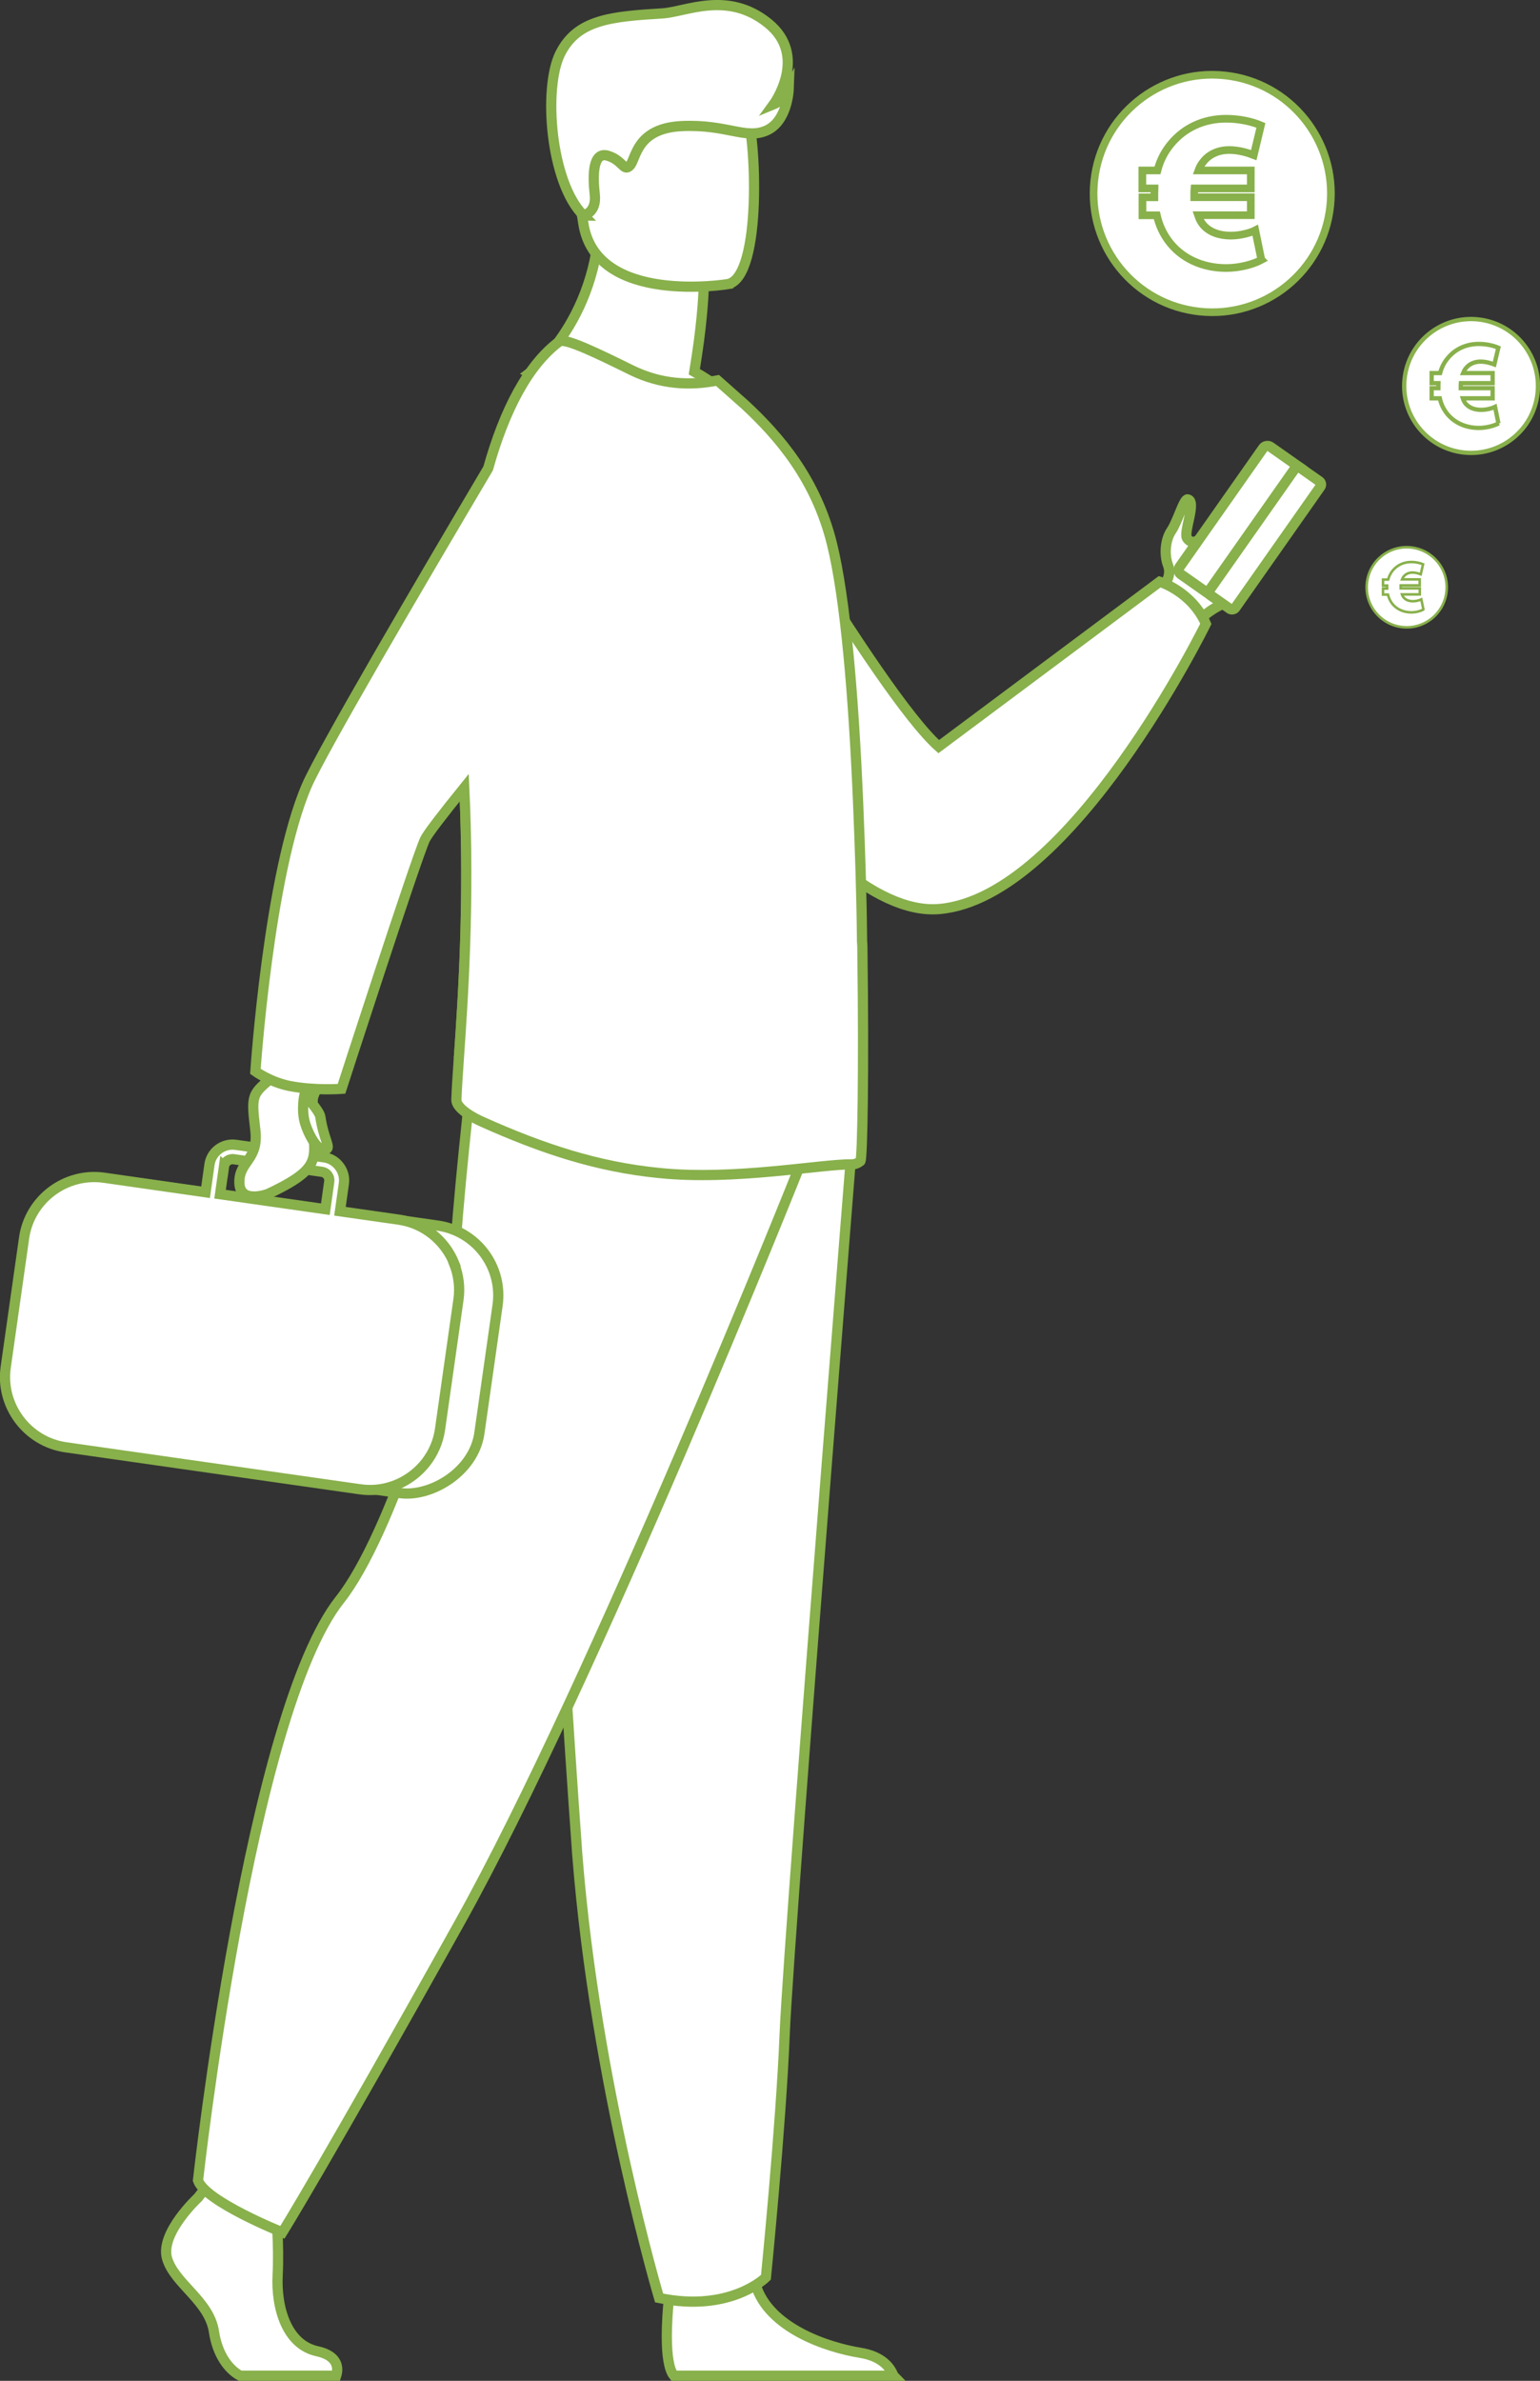
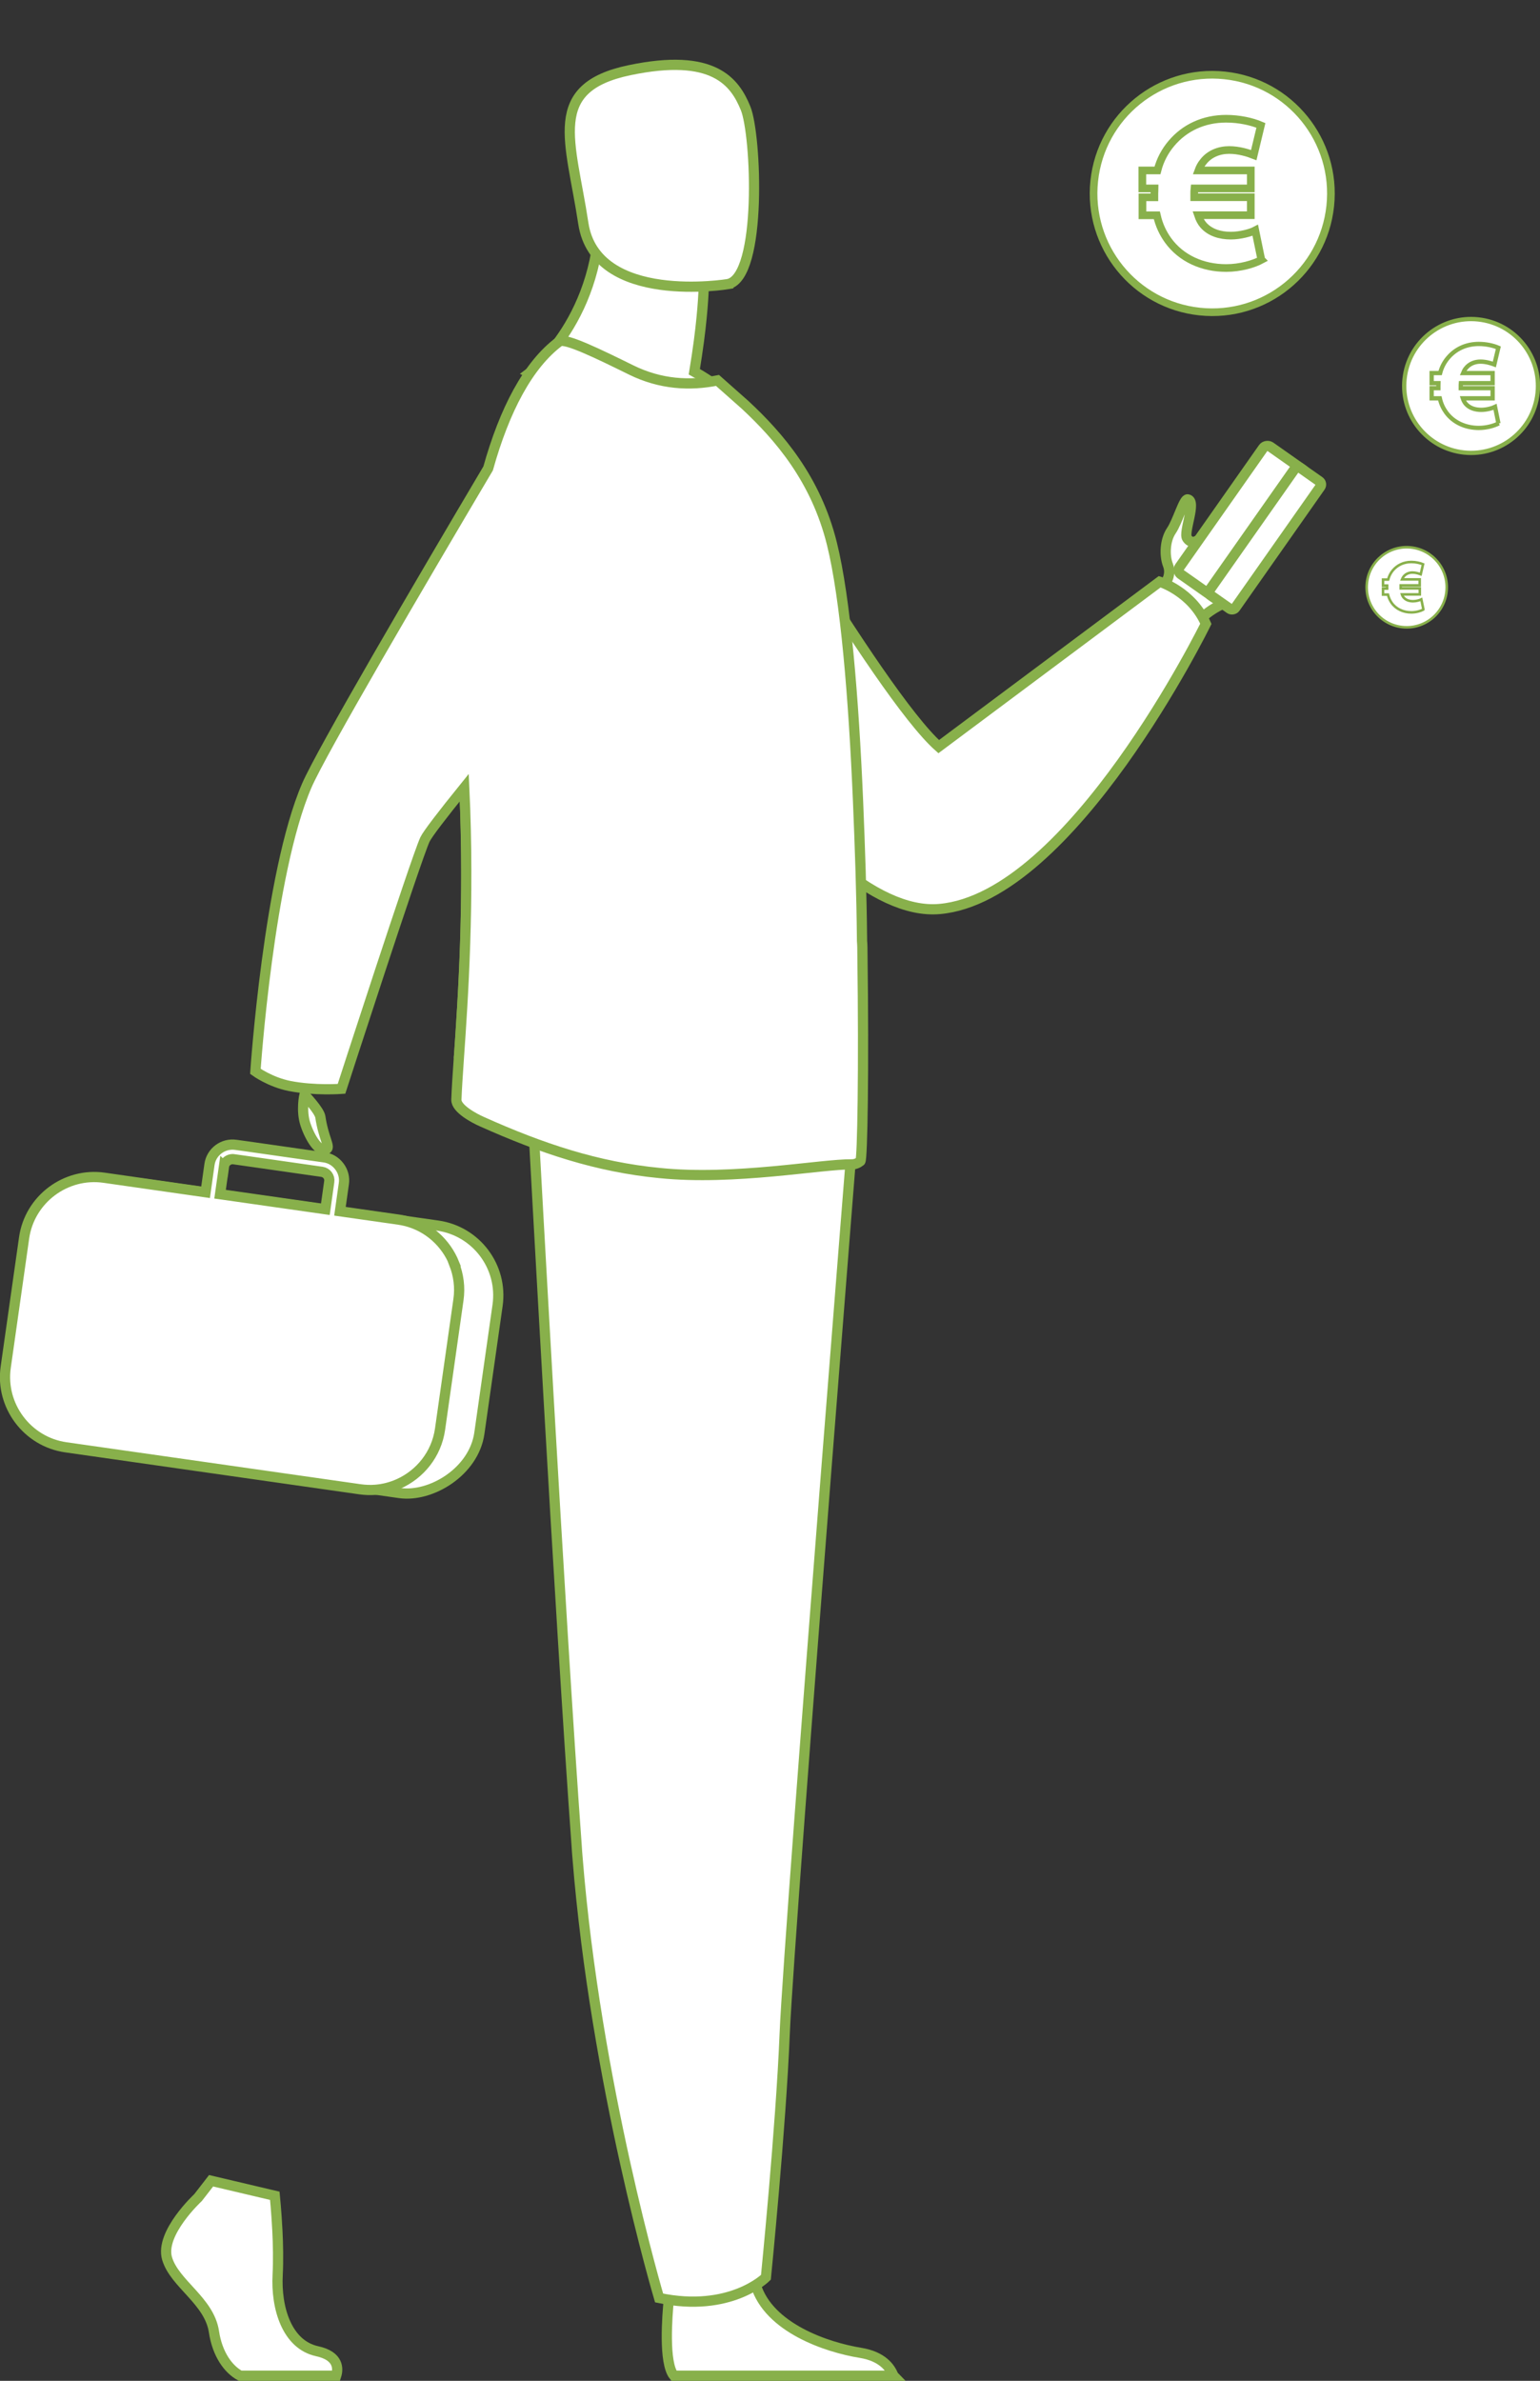
<svg xmlns="http://www.w3.org/2000/svg" width="150.8" height="233" viewBox="0 0 150.8 233">
  <rect x="0" y="0" width="150.8" height="233" fill="#333333" stroke="none" />
  <circle cx="118.7" cy="18.93" r="11.62" transform="translate(87.37 134.98) rotate(-83.95)" style="fill:#fff; stroke:#88b04b; stroke-miterlimit:10; stroke-width:.75px;" />
  <g>
    <path d="M124.45,52.54c-.98,2.63-2.67,5.68-4.45,6.44-2.02,.86-2.86,2.08-2.86,2.08l-1.63-.95-1.95-1.13s.05-.22,.14-.57c.09-.35,.24-.84,.44-1.38,0,0,.6-.77,.23-1.73-.37-.96-.29-2.45,.33-3.36,.62-.91,1.23-3.14,1.6-3.07,.91,.16-.45,3.23-.06,3.8,.35,.52,.79,.34,.87,.3h.02c2.55-1.13,5.65-7.18,7.02-6.37,.51,.31,.71,4.82,.29,5.94Z" style="fill:#fff; stroke:#88b04b; stroke-miterlimit:10;" />
    <g>
      <rect x="113.98" y="48.63" width="15.25" height="4.91" rx=".5" ry=".5" transform="translate(9.89 121.2) rotate(-54.9)" style="fill:#fff; stroke:#88b04b; stroke-miterlimit:10;" />
      <rect x="116.24" y="51.15" width="15.25" height="3.06" rx=".38" ry=".38" transform="translate(9.55 123.73) rotate(-54.9)" style="fill:#fff; stroke:#88b04b; stroke-miterlimit:10;" />
    </g>
    <path d="M69.75,39.47s16.27,28.38,22.17,33.6l21.64-16.14s3.14,.96,4.52,4.12c0,0-13.14,26.78-26.08,27.91-12.94,1.14-31.1-32.1-31.1-32.1l8.85-17.4Z" style="fill:#fff; stroke:#88b04b; stroke-miterlimit:10;" />
    <g>
      <path d="M32.92,232.5h-9.4c-1.18-.64-2.24-2.11-2.57-4.31-.46-3.03-3.85-4.68-4.59-7.16-.73-2.48,3.03-5.96,3.03-5.96l.63-.81,.65-.84,6.24,1.47s.15,1.49,.25,3.38c.07,1.37,.1,2.94,.03,4.33-.18,3.3,.92,6.86,3.86,7.5,2.17,.47,2.07,1.76,1.87,2.4Z" style="fill:#fff; stroke:#88b04b; stroke-miterlimit:10;" />
      <path d="M87.49,232.5h-21.5c-1.03-1.26-.65-5.92-.5-7.44,.03-.31,.05-.48,.05-.48,0,0,7.34-5.87,8.35-1.38,.03,.14,.07,.28,.11,.41,1.27,4.21,6.97,6.12,10.26,6.65,2.14,.35,2.93,1.46,3.22,2.23Z" style="fill:#fff; stroke:#88b04b; stroke-miterlimit:10;" />
      <path d="M83.39,112.49s-1.11,13.91-2.42,30.63c-1.78,22.71-3.92,50.61-4.13,55.89-.37,9.18-1.84,23.86-1.84,23.86,0,0-3.48,3.49-10.46,2.02,0,0-6.22-20.96-7.99-43.13-.03-.36-.06-.73-.08-1.1-1.65-22.57-4.22-70.1-4.22-70.1l31.15,1.93Z" style="fill:#fff; stroke:#88b04b; stroke-miterlimit:10;" />
-       <path d="M78.3,114.14s-20.09,50.37-33.31,74.05c-13.21,23.67-17.34,30.28-17.34,30.28,0,0-7.57-3.03-8.26-5.09,0,0,5.05-45.7,13.9-56.84,5-6.3,10.87-25.19,11.15-31.79,.28-6.61,1.79-19.68,1.79-19.68l32.07,9.08Z" style="fill:#fff; stroke:#88b04b; stroke-miterlimit:10;" />
    </g>
    <path d="M73.3,40.71c-7.85,2.48-21.44-4.21-21.44-4.21,0,0,7.24-5.43,6.86-16.73l6.07,4.89,4.12,3.32s-.02,1.96-.47,5.39c-.12,.9-.27,1.91-.45,3.01,3.37,1.85,5.3,4.32,5.3,4.32Z" style="fill:#fff; stroke:#88b04b; stroke-miterlimit:10;" />
    <path d="M71.31,27.8s-12.97,2.15-14.19-5.94c-1.22-8.1-3.71-13.27,4.52-14.99,8.23-1.72,10.31,1.13,11.37,3.73,1.06,2.6,1.64,16.43-1.7,17.2Z" style="fill:#fff; stroke:#88b04b; stroke-miterlimit:10;" />
    <path d="M44.94,103.58c.41-6.02,1.13-16.37,.43-28.31-.13-2.22-.19-4.43-.2-6.6,2.69-6.52,4.88-11.24,4.88-11.24h6.77s4.96,33.91-11.88,46.15Z" style="fill:#fff; stroke:#88b04b; stroke-miterlimit:10;" />
    <g>
      <rect x="13.34" y="109.49" width="26.44" height="42.97" rx="6.9" ry="6.9" transform="translate(-106.85 138.79) rotate(-81.89)" style="fill:#fff; stroke:#88b04b; stroke-miterlimit:10;" />
      <path d="M44.49,123.67h0c-.81-2.03-2.56-3.64-4.78-4.18h0c-.22-.05-.44-.1-.67-.13l-5.75-.82,.38-2.7c.09-.6-.07-1.2-.44-1.69-.37-.49-.9-.81-1.51-.89l-1.5-.21-6.04-.86-1.09-.15c-1.25-.18-2.41,.69-2.58,1.94l-.38,2.7-9.93-1.42c-3.77-.54-7.3,2.11-7.84,5.88l-1.8,12.66c-.54,3.77,2.11,7.3,5.88,7.84l28.82,4.11c.51,.07,1.01,.09,1.5,.05h0c.79-.06,1.55-.26,2.25-.57,2.12-.94,3.73-2.91,4.08-5.36l1.8-12.66c.18-1.23,.01-2.44-.42-3.53Zm-22.56-9.5c.05-.38,.35-.66,.71-.72,.08-.01,.17-.02,.26,0l1.28,.18,4.75,.68,2.59,.37c.47,.07,.79,.5,.72,.96l-.38,2.7-10.31-1.47,.38-2.7Z" style="fill:#fff; stroke:#88b04b; stroke-miterlimit:10;" />
    </g>
-     <path d="M32.21,104.74s-1.52,2.02-1.58,2.83c-.41,5.47,2.09,6.23-4.38,9.27,0,0-2.76,1.05-2.81-1.09s1.92-2.18,1.56-5.18c-.41-3.46-.37-3.5,1.9-5.31l1.51-2.49,3.8,1.97Z" style="fill:#fff; stroke:#88b04b; stroke-miterlimit:10;" />
    <path d="M84.45,93.4c0-.43,0-.91-.04-1.34v-.16c-.04-4.36-.2-8.97-.39-13.53-.43-10.07-1.22-19.78-2.56-25.17-1.57-6.33-5.19-10.5-8.49-13.57l-2.71-2.4c-2.71,.55-5.58,.39-8.45-1.02-3.11-1.53-6.49-3.19-7.04-2.79-3.06,2.28-5.37,6.7-6.97,12.42-6.75,11.39-16.32,27.71-17.76,31.04-3.73,8.63-5.03,27.97-5.03,27.97,0,0,1.44,1.05,3.35,1.43,2.44,.48,5.08,.28,5.08,.28,0,0,7.24-22.36,8.17-24.4,.24-.52,1.74-2.47,3.85-5.08,.53,11.17-.13,20.78-.53,26.49-.12,1.73-.21,3.1-.24,4.05-.04,.87,1.74,1.82,2.52,2.16,5.83,2.61,11.26,4.43,17.39,5.02,7.28,.75,15.87-.89,18.82-.85,.31,0,.59-.12,.83-.31,.2-.16,.35-9.04,.2-20.25Z" style="fill:#fff; stroke:#88b04b; stroke-miterlimit:10;" />
-     <path d="M57.12,21.08s1.33-.22,1.12-2.06c-.21-1.83-.21-4.23,1.28-3.78,1.49,.45,1.56,1.64,2.18,.94,.61-.7,.62-3.63,5.06-3.84,4.44-.2,6.24,1.34,8.3,.43,2.06-.91,2.17-4.03,2.17-4.03,0,0-.59,1.11-1.47,1.47,0,0,3.44-4.71-.54-7.93-3.98-3.23-8.05-1.11-10.35-.97-5.08,.31-8.36,.61-10.02,3.95-1.66,3.34-.97,12.6,2.28,15.82Z" style="fill:#fff; stroke:#88b04b; stroke-miterlimit:10;" />
    <path d="M29.82,107.15s1.46,1.52,1.55,2.16c.3,2.03,.97,2.91,.63,3.13-.71,.46-1.64-1.05-2.09-2.4-.45-1.35-.1-2.89-.1-2.89Z" style="fill:#fff; stroke:#88b04b; stroke-miterlimit:10;" />
  </g>
  <path d="M123.53,25.43c-.76,.41-2.09,.8-3.46,.8-2.31,0-4.41-.93-5.7-2.72-.48-.67-.87-1.46-1.09-2.44h-1.41v-1.76h1.17v-.37c0-.17,.02-.33,.02-.5h-1.2v-1.76h1.48c.26-1.02,.74-1.91,1.37-2.65,1.28-1.52,3.15-2.41,5.35-2.41,1.3,0,2.54,.28,3.41,.65l-.7,2.91c-.56-.22-1.46-.5-2.41-.5s-1.94,.35-2.57,1.2c-.18,.22-.33,.5-.44,.8h5.13v1.76h-5.52c-.02,.17-.02,.37-.02,.56v.3h5.54v1.76h-5.17c.13,.39,.3,.7,.52,.96,.65,.74,1.63,1.04,2.7,1.04,.91,0,1.94-.28,2.39-.52l.59,2.87Z" style="fill:none; stroke:#88b04b; stroke-miterlimit:10; stroke-width:.75px;" />
  <circle cx="144.04" cy="37.77" r="6.55" transform="translate(91.31 177.03) rotate(-83.95)" style="fill:#fff; stroke:#88b04b; stroke-miterlimit:10; stroke-width:.42px;" />
  <path d="M146.76,41.43c-.43,.23-1.18,.45-1.95,.45-1.3,0-2.49-.53-3.21-1.53-.27-.38-.49-.82-.61-1.37h-.8v-.99h.66v-.21c0-.1,.01-.18,.01-.28h-.67v-.99h.83c.15-.58,.42-1.08,.77-1.49,.72-.86,1.78-1.36,3.01-1.36,.74,0,1.43,.16,1.92,.37l-.39,1.64c-.32-.12-.82-.28-1.36-.28s-1.09,.2-1.45,.67c-.1,.12-.18,.28-.25,.45h2.89v.99h-3.11c-.01,.1-.01,.21-.01,.32v.17h3.12v.99h-2.92c.07,.22,.17,.39,.29,.54,.37,.42,.92,.59,1.52,.59,.51,0,1.09-.16,1.35-.29l.33,1.62Z" style="fill:none; stroke:#88b04b; stroke-miterlimit:10; stroke-width:.42px;" />
  <circle cx="137.74" cy="57.47" r="3.92" transform="translate(66.08 188.39) rotate(-83.95)" style="fill:#fff; stroke:#88b04b; stroke-miterlimit:10; stroke-width:.25px;" />
  <path d="M139.37,59.66c-.26,.14-.7,.27-1.17,.27-.78,0-1.49-.32-1.92-.92-.16-.23-.29-.49-.37-.82h-.48v-.59h.4v-.12c0-.06,0-.11,0-.17h-.4v-.59h.5c.09-.34,.25-.65,.46-.9,.43-.51,1.06-.82,1.81-.82,.44,0,.86,.1,1.15,.22l-.23,.98c-.19-.07-.49-.17-.81-.17s-.65,.12-.87,.4c-.06,.07-.11,.17-.15,.27h1.73v.59h-1.86c0,.06,0,.12,0,.19v.1h1.87v.59h-1.75c.04,.13,.1,.23,.18,.32,.22,.25,.55,.35,.91,.35,.31,0,.65-.1,.81-.18l.2,.97Z" style="fill:none; stroke:#88b04b; stroke-miterlimit:10; stroke-width:.25px;" />
</svg>